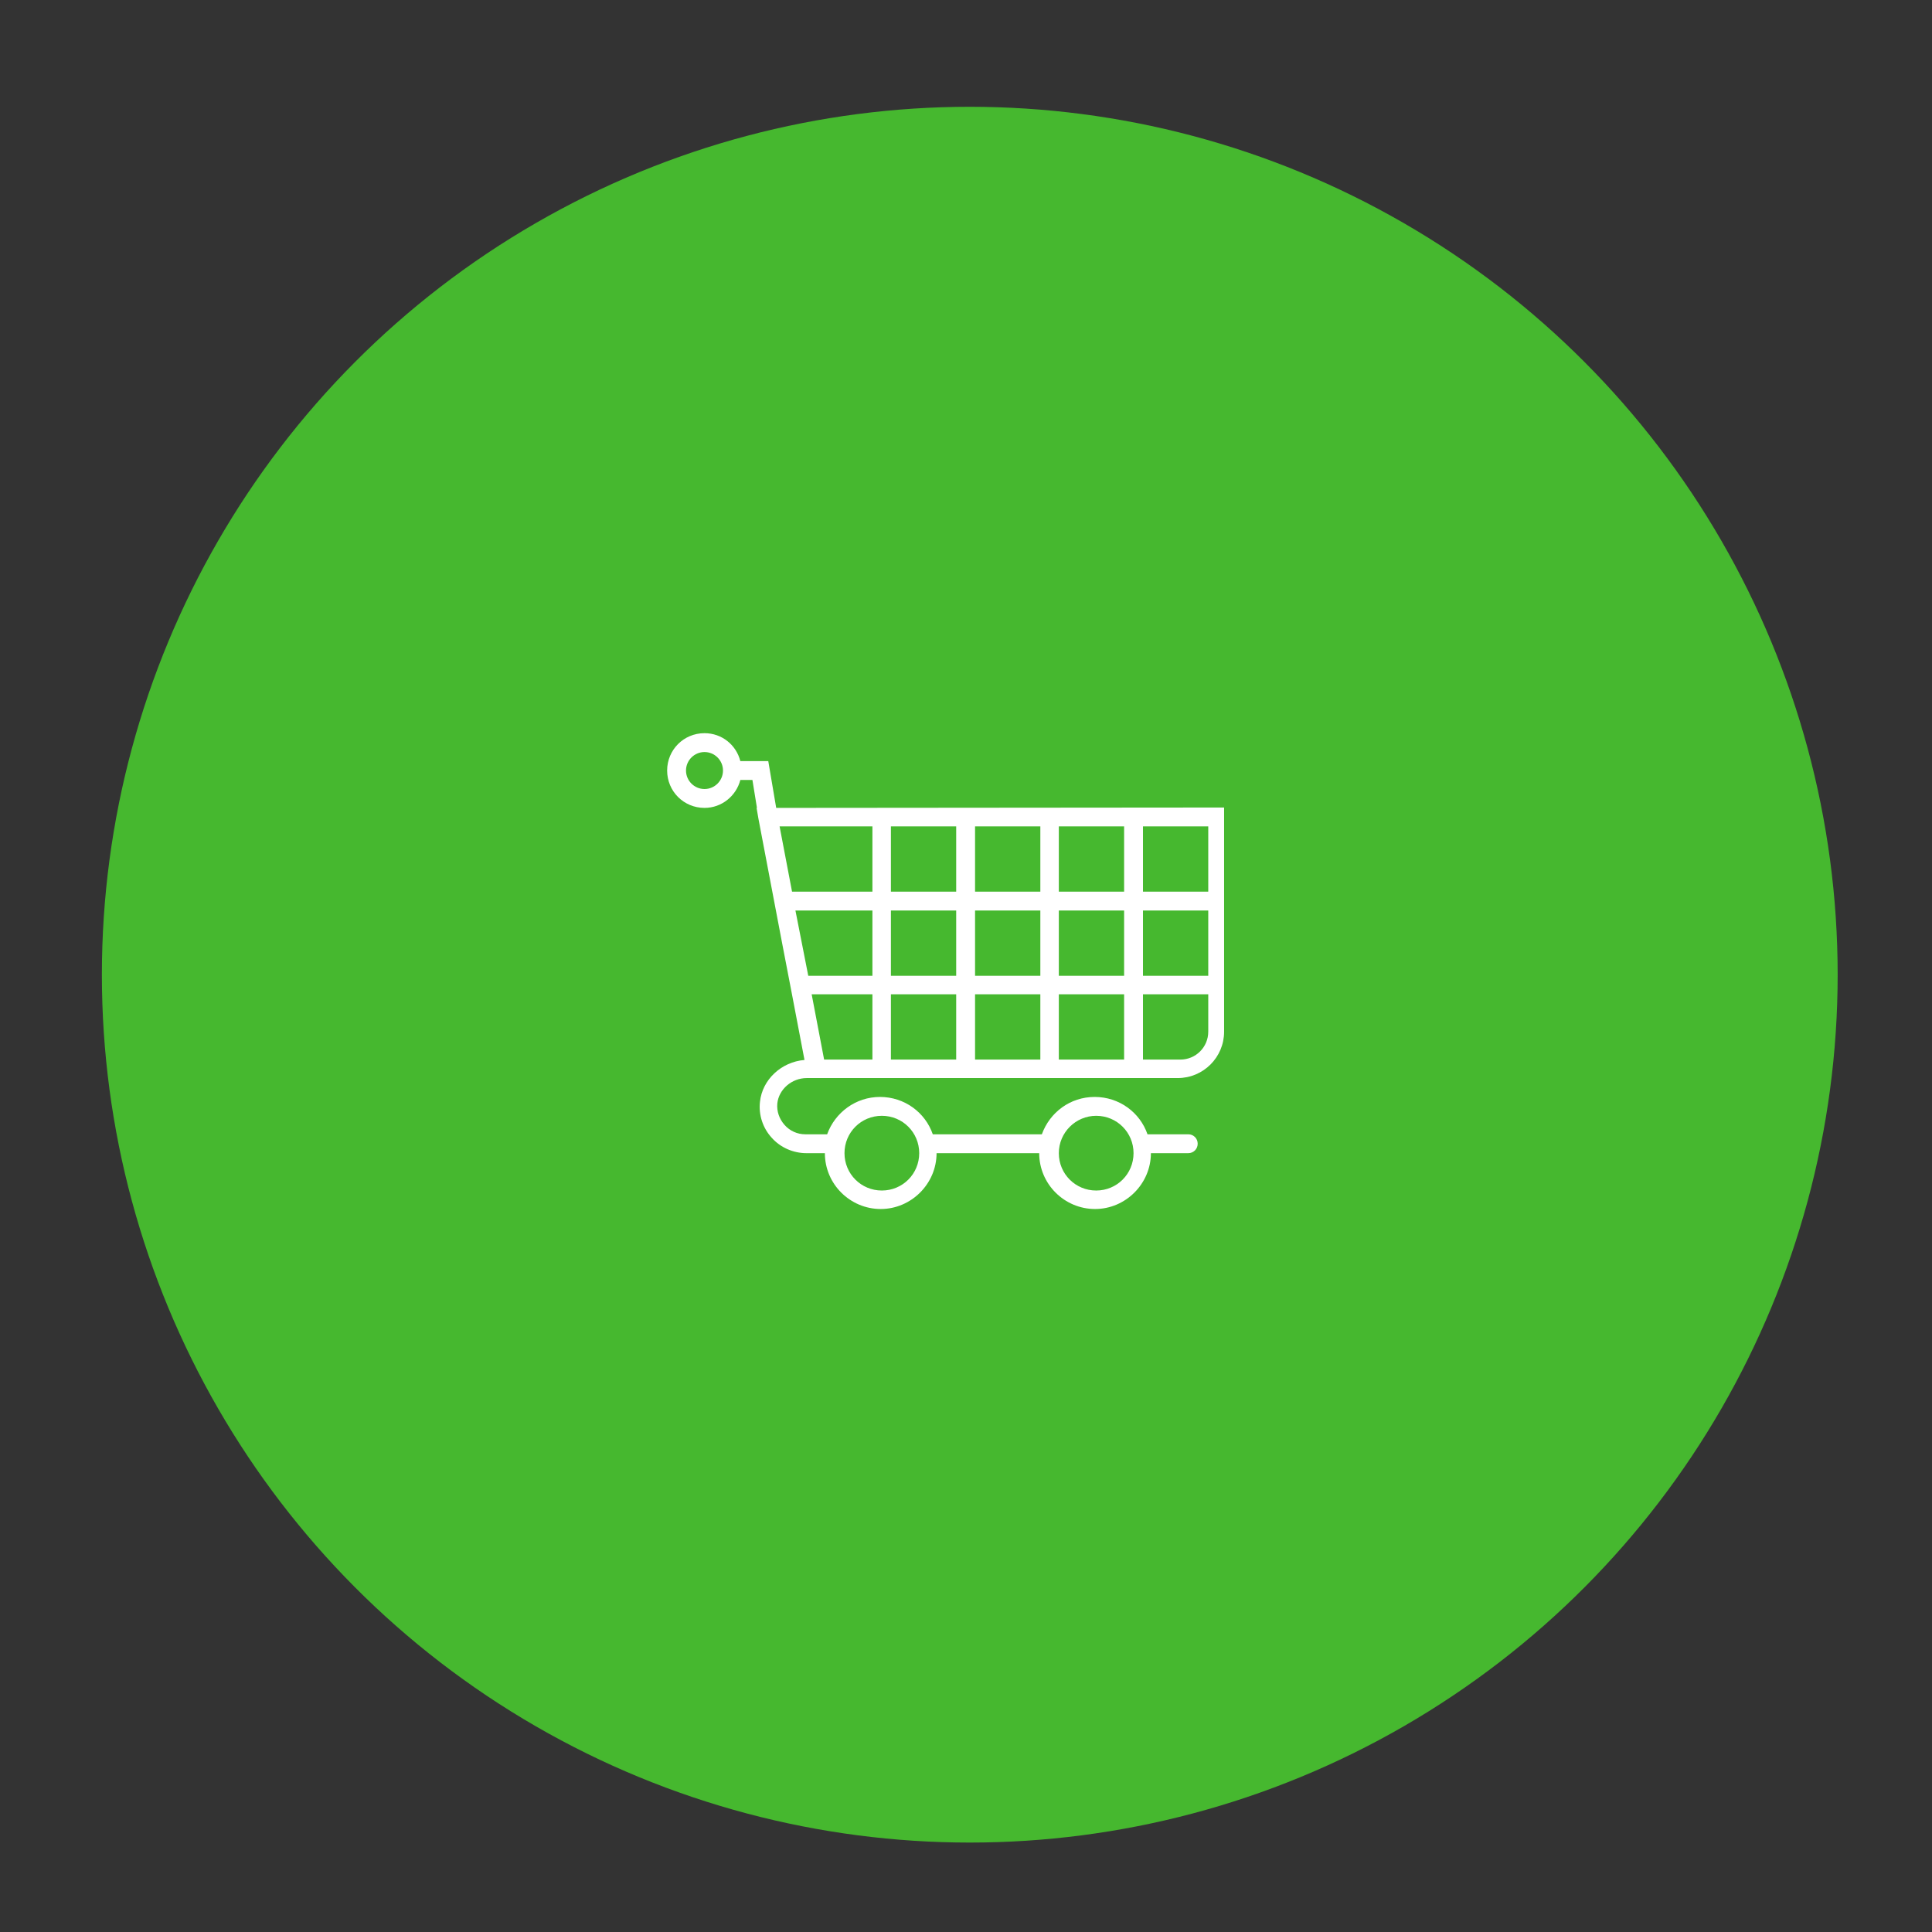
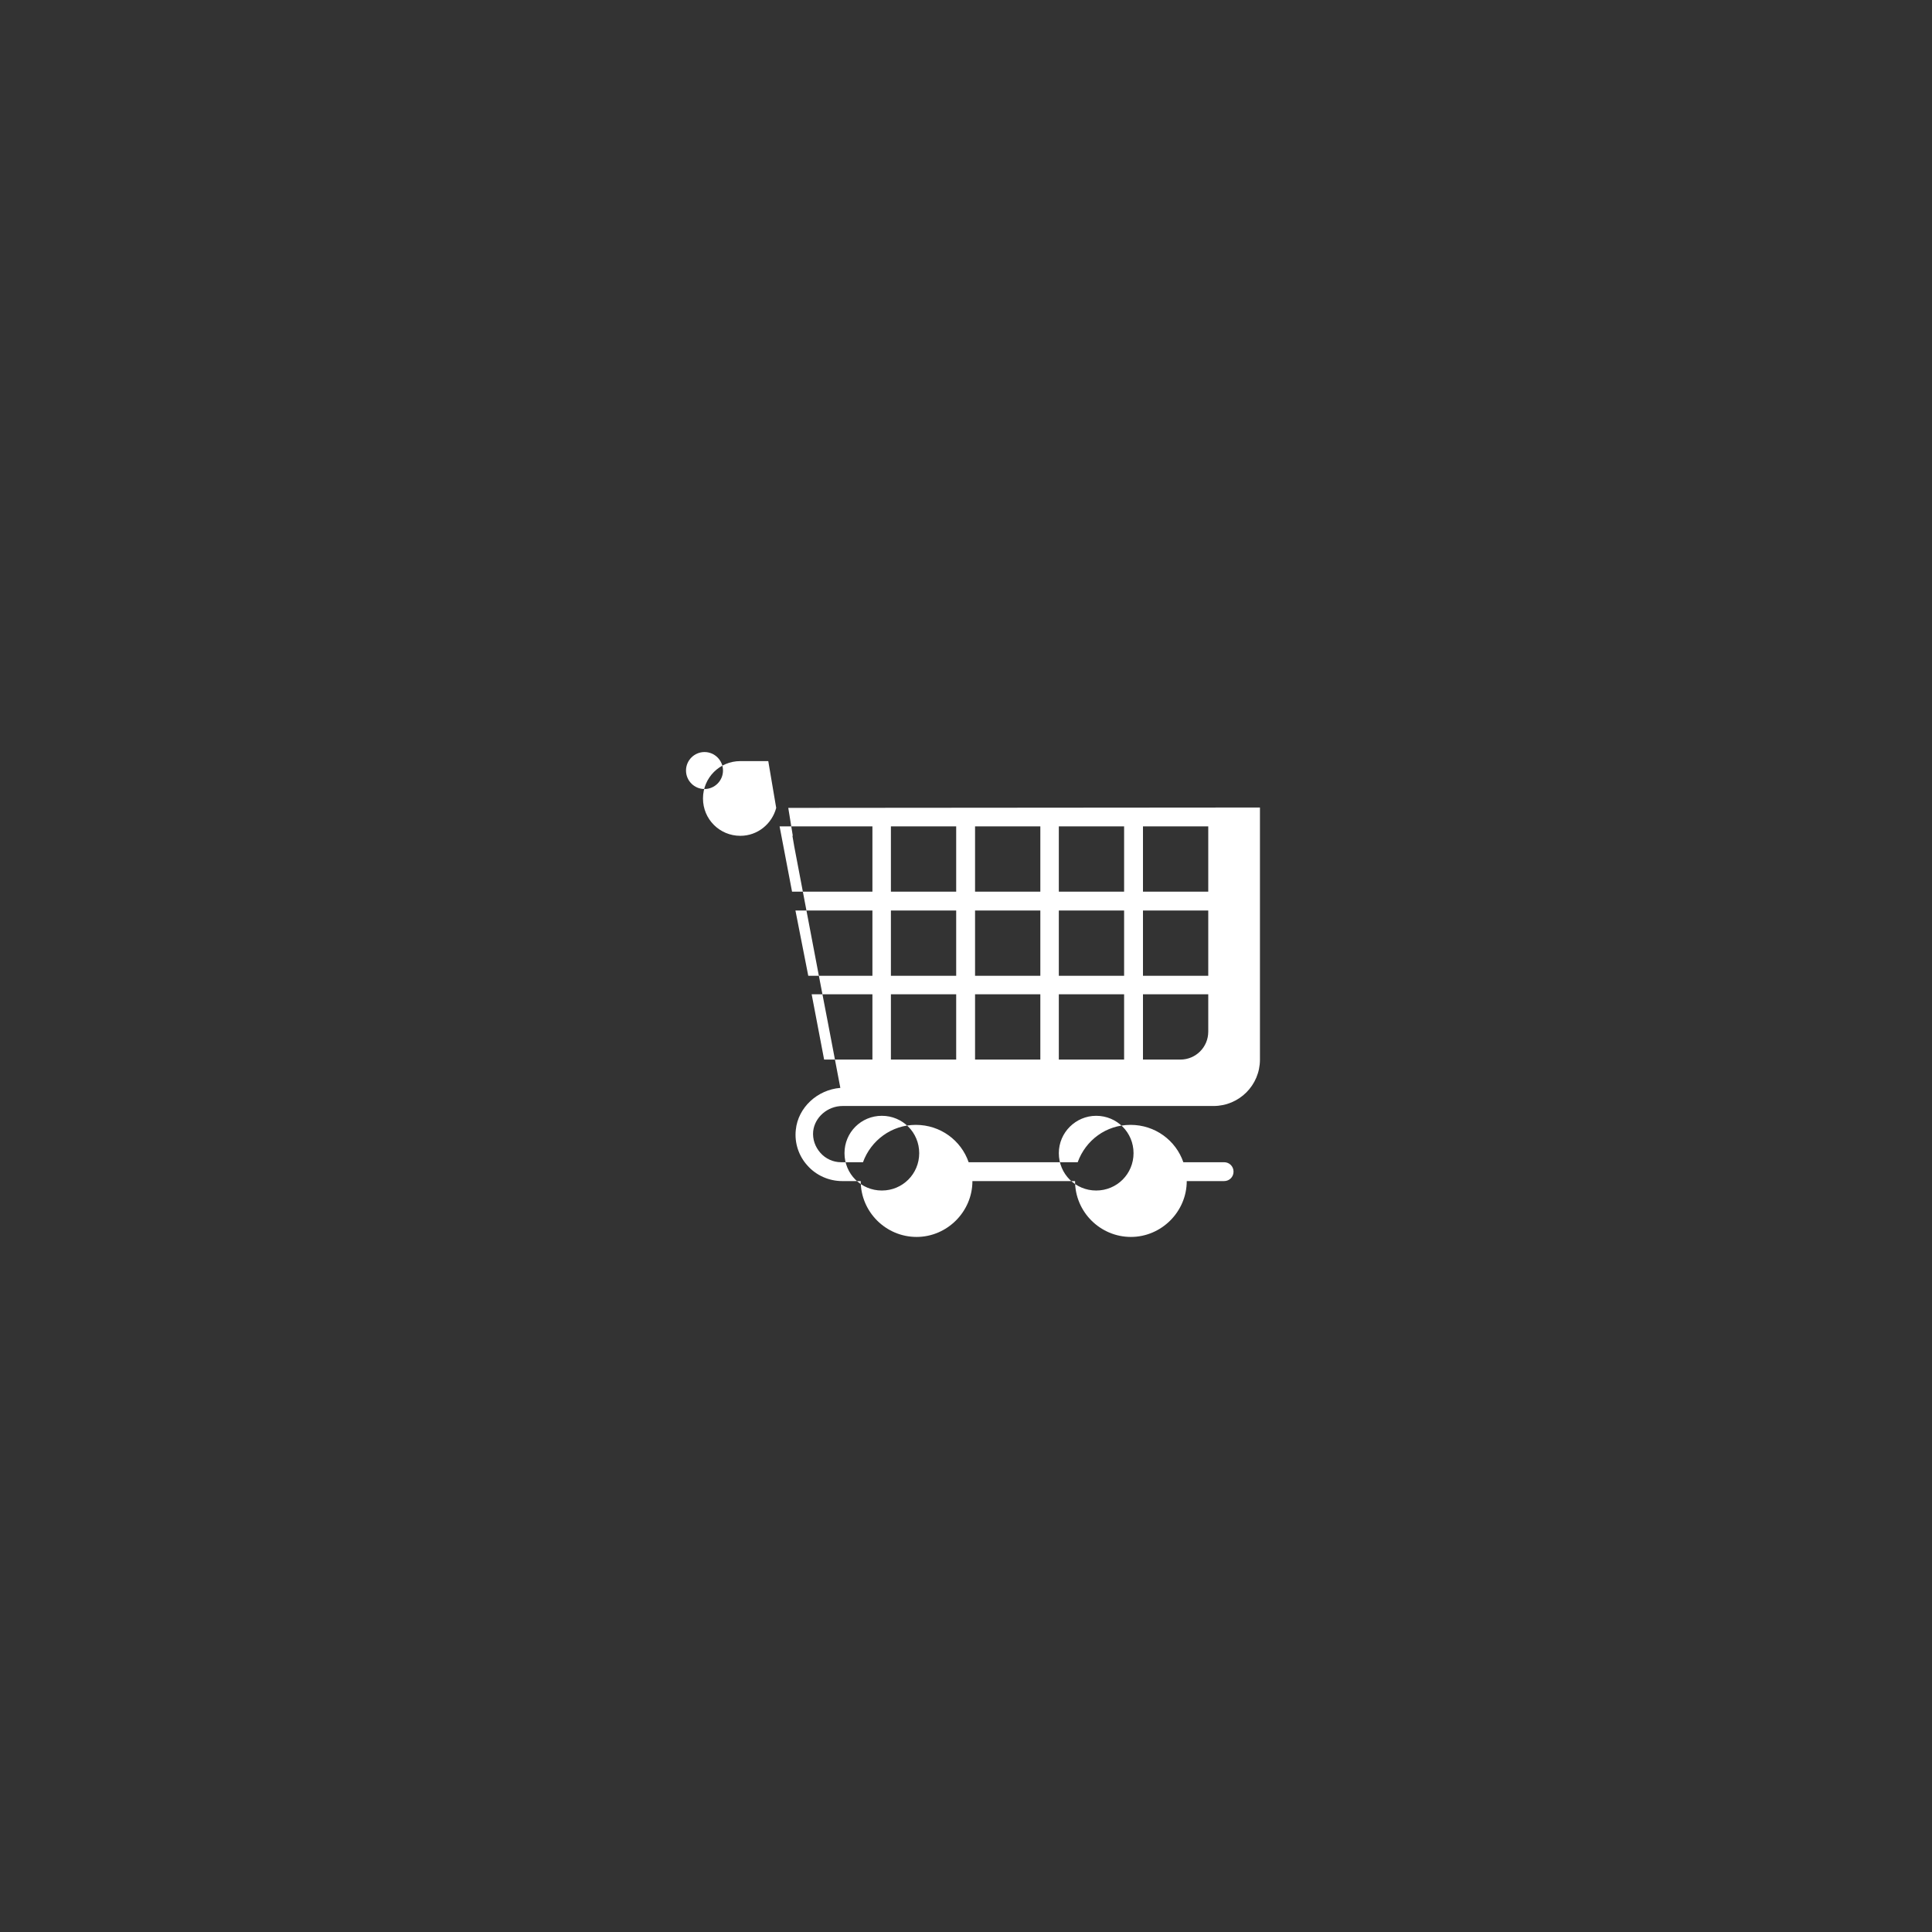
<svg xmlns="http://www.w3.org/2000/svg" version="1.1" id="Capa_1" x="0px" y="0px" viewBox="0 0 512 512" style="enable-background:new 0 0 512 512;" xml:space="preserve">
  <rect x="0" y="0" width="512" height="512" fill="#333333" stroke="none" />
  <style type="text/css">
	.st0{fill:#46B82F;}
	.st1{fill:#FFFFFF;}
</style>
-   <circle class="st0" cx="257" cy="258.3" r="230" />
-   <path class="st1" d="M205.7,214.1l-2.1-12.4h-7.4c-1.1-4.3-4.9-7.4-9.5-7.4c-5.5,0-9.9,4.4-9.9,9.9s4.4,9.9,9.9,9.9  c4.6,0,8.4-3.2,9.5-7.4h3.2l1.2,7.4h-0.1l0.5,2.9l0,0l0,0l6.3,33.1l2.6,13.5l0,0l3.3,17.3c-6.1,0.5-11.2,5.2-11.8,11.1  c-0.4,3.5,0.8,7,3.1,9.5c2.3,2.6,5.7,4.1,9.2,4.1h4.9c0,8.2,6.7,14.8,14.8,14.8s14.8-6.7,14.8-14.8h27.2c0,8.2,6.7,14.8,14.8,14.8  s14.8-6.7,14.8-14.8h9.9c1.4,0,2.5-1.1,2.5-2.5s-1.1-2.5-2.5-2.5h-10.8c-2-5.8-7.5-9.9-14-9.9s-11.9,4.1-14,9.9h-28.9  c-2-5.8-7.5-9.9-14-9.9c-6.4,0-11.9,4.1-14,9.9h-5.8c-2.1,0-4.1-0.9-5.5-2.5s-2.1-3.6-1.9-5.7c0.4-3.7,3.8-6.7,7.8-6.7h1.9h0.1h15.1  h26.8l0,0h17.7h26.8l0,0h9.9c6.8,0,12.3-5.5,12.3-12.3V214L205.7,214.1z M186.7,209.1c-2.7,0-4.9-2.2-4.9-4.9s2.2-4.9,4.9-4.9  s4.9,2.2,4.9,4.9C191.6,206.9,189.4,209.1,186.7,209.1z M290.5,295.7c5.5,0,9.9,4.4,9.9,9.9s-4.4,9.9-9.9,9.9s-9.9-4.4-9.9-9.9  S285.1,295.7,290.5,295.7z M233.7,295.7c5.5,0,9.9,4.4,9.9,9.9s-4.4,9.9-9.9,9.9s-9.9-4.4-9.9-9.9S228.2,295.7,233.7,295.7z   M320.2,236.3h-17.3V219h17.3V236.3z M280.6,280.8v-17.3h17.3v17.3H280.6z M280.6,258.6v-17.3h17.3v17.3H280.6z M236.1,280.8v-17.3  h17.3v17.3H236.1z M236.1,258.6v-17.3h17.3v17.3H236.1z M210.8,241.3h20.4v17.3h-17L210.8,241.3z M297.9,236.3h-17.3V219h17.3V236.3  z M275.7,236.3h-17.3V219h17.3V236.3z M253.4,219v17.3h-17.3V219C236.1,219,253.4,219,253.4,219z M258.4,241.3h17.3v17.3h-17.3  V241.3z M302.9,241.3h17.3v17.3h-17.3V241.3z M231.2,219v17.3h-21.3l-3.3-17.3H231.2z M215.1,263.5h16.1v17.3h-12.8L215.1,263.5z   M258.4,263.5h17.3v17.3h-17.3V263.5z M312.8,280.8h-9.9v-17.3h17.3v9.9C320.2,277.5,316.9,280.8,312.8,280.8z" />
+   <path class="st1" d="M205.7,214.1l-2.1-12.4h-7.4c-5.5,0-9.9,4.4-9.9,9.9s4.4,9.9,9.9,9.9  c4.6,0,8.4-3.2,9.5-7.4h3.2l1.2,7.4h-0.1l0.5,2.9l0,0l0,0l6.3,33.1l2.6,13.5l0,0l3.3,17.3c-6.1,0.5-11.2,5.2-11.8,11.1  c-0.4,3.5,0.8,7,3.1,9.5c2.3,2.6,5.7,4.1,9.2,4.1h4.9c0,8.2,6.7,14.8,14.8,14.8s14.8-6.7,14.8-14.8h27.2c0,8.2,6.7,14.8,14.8,14.8  s14.8-6.7,14.8-14.8h9.9c1.4,0,2.5-1.1,2.5-2.5s-1.1-2.5-2.5-2.5h-10.8c-2-5.8-7.5-9.9-14-9.9s-11.9,4.1-14,9.9h-28.9  c-2-5.8-7.5-9.9-14-9.9c-6.4,0-11.9,4.1-14,9.9h-5.8c-2.1,0-4.1-0.9-5.5-2.5s-2.1-3.6-1.9-5.7c0.4-3.7,3.8-6.7,7.8-6.7h1.9h0.1h15.1  h26.8l0,0h17.7h26.8l0,0h9.9c6.8,0,12.3-5.5,12.3-12.3V214L205.7,214.1z M186.7,209.1c-2.7,0-4.9-2.2-4.9-4.9s2.2-4.9,4.9-4.9  s4.9,2.2,4.9,4.9C191.6,206.9,189.4,209.1,186.7,209.1z M290.5,295.7c5.5,0,9.9,4.4,9.9,9.9s-4.4,9.9-9.9,9.9s-9.9-4.4-9.9-9.9  S285.1,295.7,290.5,295.7z M233.7,295.7c5.5,0,9.9,4.4,9.9,9.9s-4.4,9.9-9.9,9.9s-9.9-4.4-9.9-9.9S228.2,295.7,233.7,295.7z   M320.2,236.3h-17.3V219h17.3V236.3z M280.6,280.8v-17.3h17.3v17.3H280.6z M280.6,258.6v-17.3h17.3v17.3H280.6z M236.1,280.8v-17.3  h17.3v17.3H236.1z M236.1,258.6v-17.3h17.3v17.3H236.1z M210.8,241.3h20.4v17.3h-17L210.8,241.3z M297.9,236.3h-17.3V219h17.3V236.3  z M275.7,236.3h-17.3V219h17.3V236.3z M253.4,219v17.3h-17.3V219C236.1,219,253.4,219,253.4,219z M258.4,241.3h17.3v17.3h-17.3  V241.3z M302.9,241.3h17.3v17.3h-17.3V241.3z M231.2,219v17.3h-21.3l-3.3-17.3H231.2z M215.1,263.5h16.1v17.3h-12.8L215.1,263.5z   M258.4,263.5h17.3v17.3h-17.3V263.5z M312.8,280.8h-9.9v-17.3h17.3v9.9C320.2,277.5,316.9,280.8,312.8,280.8z" />
</svg>